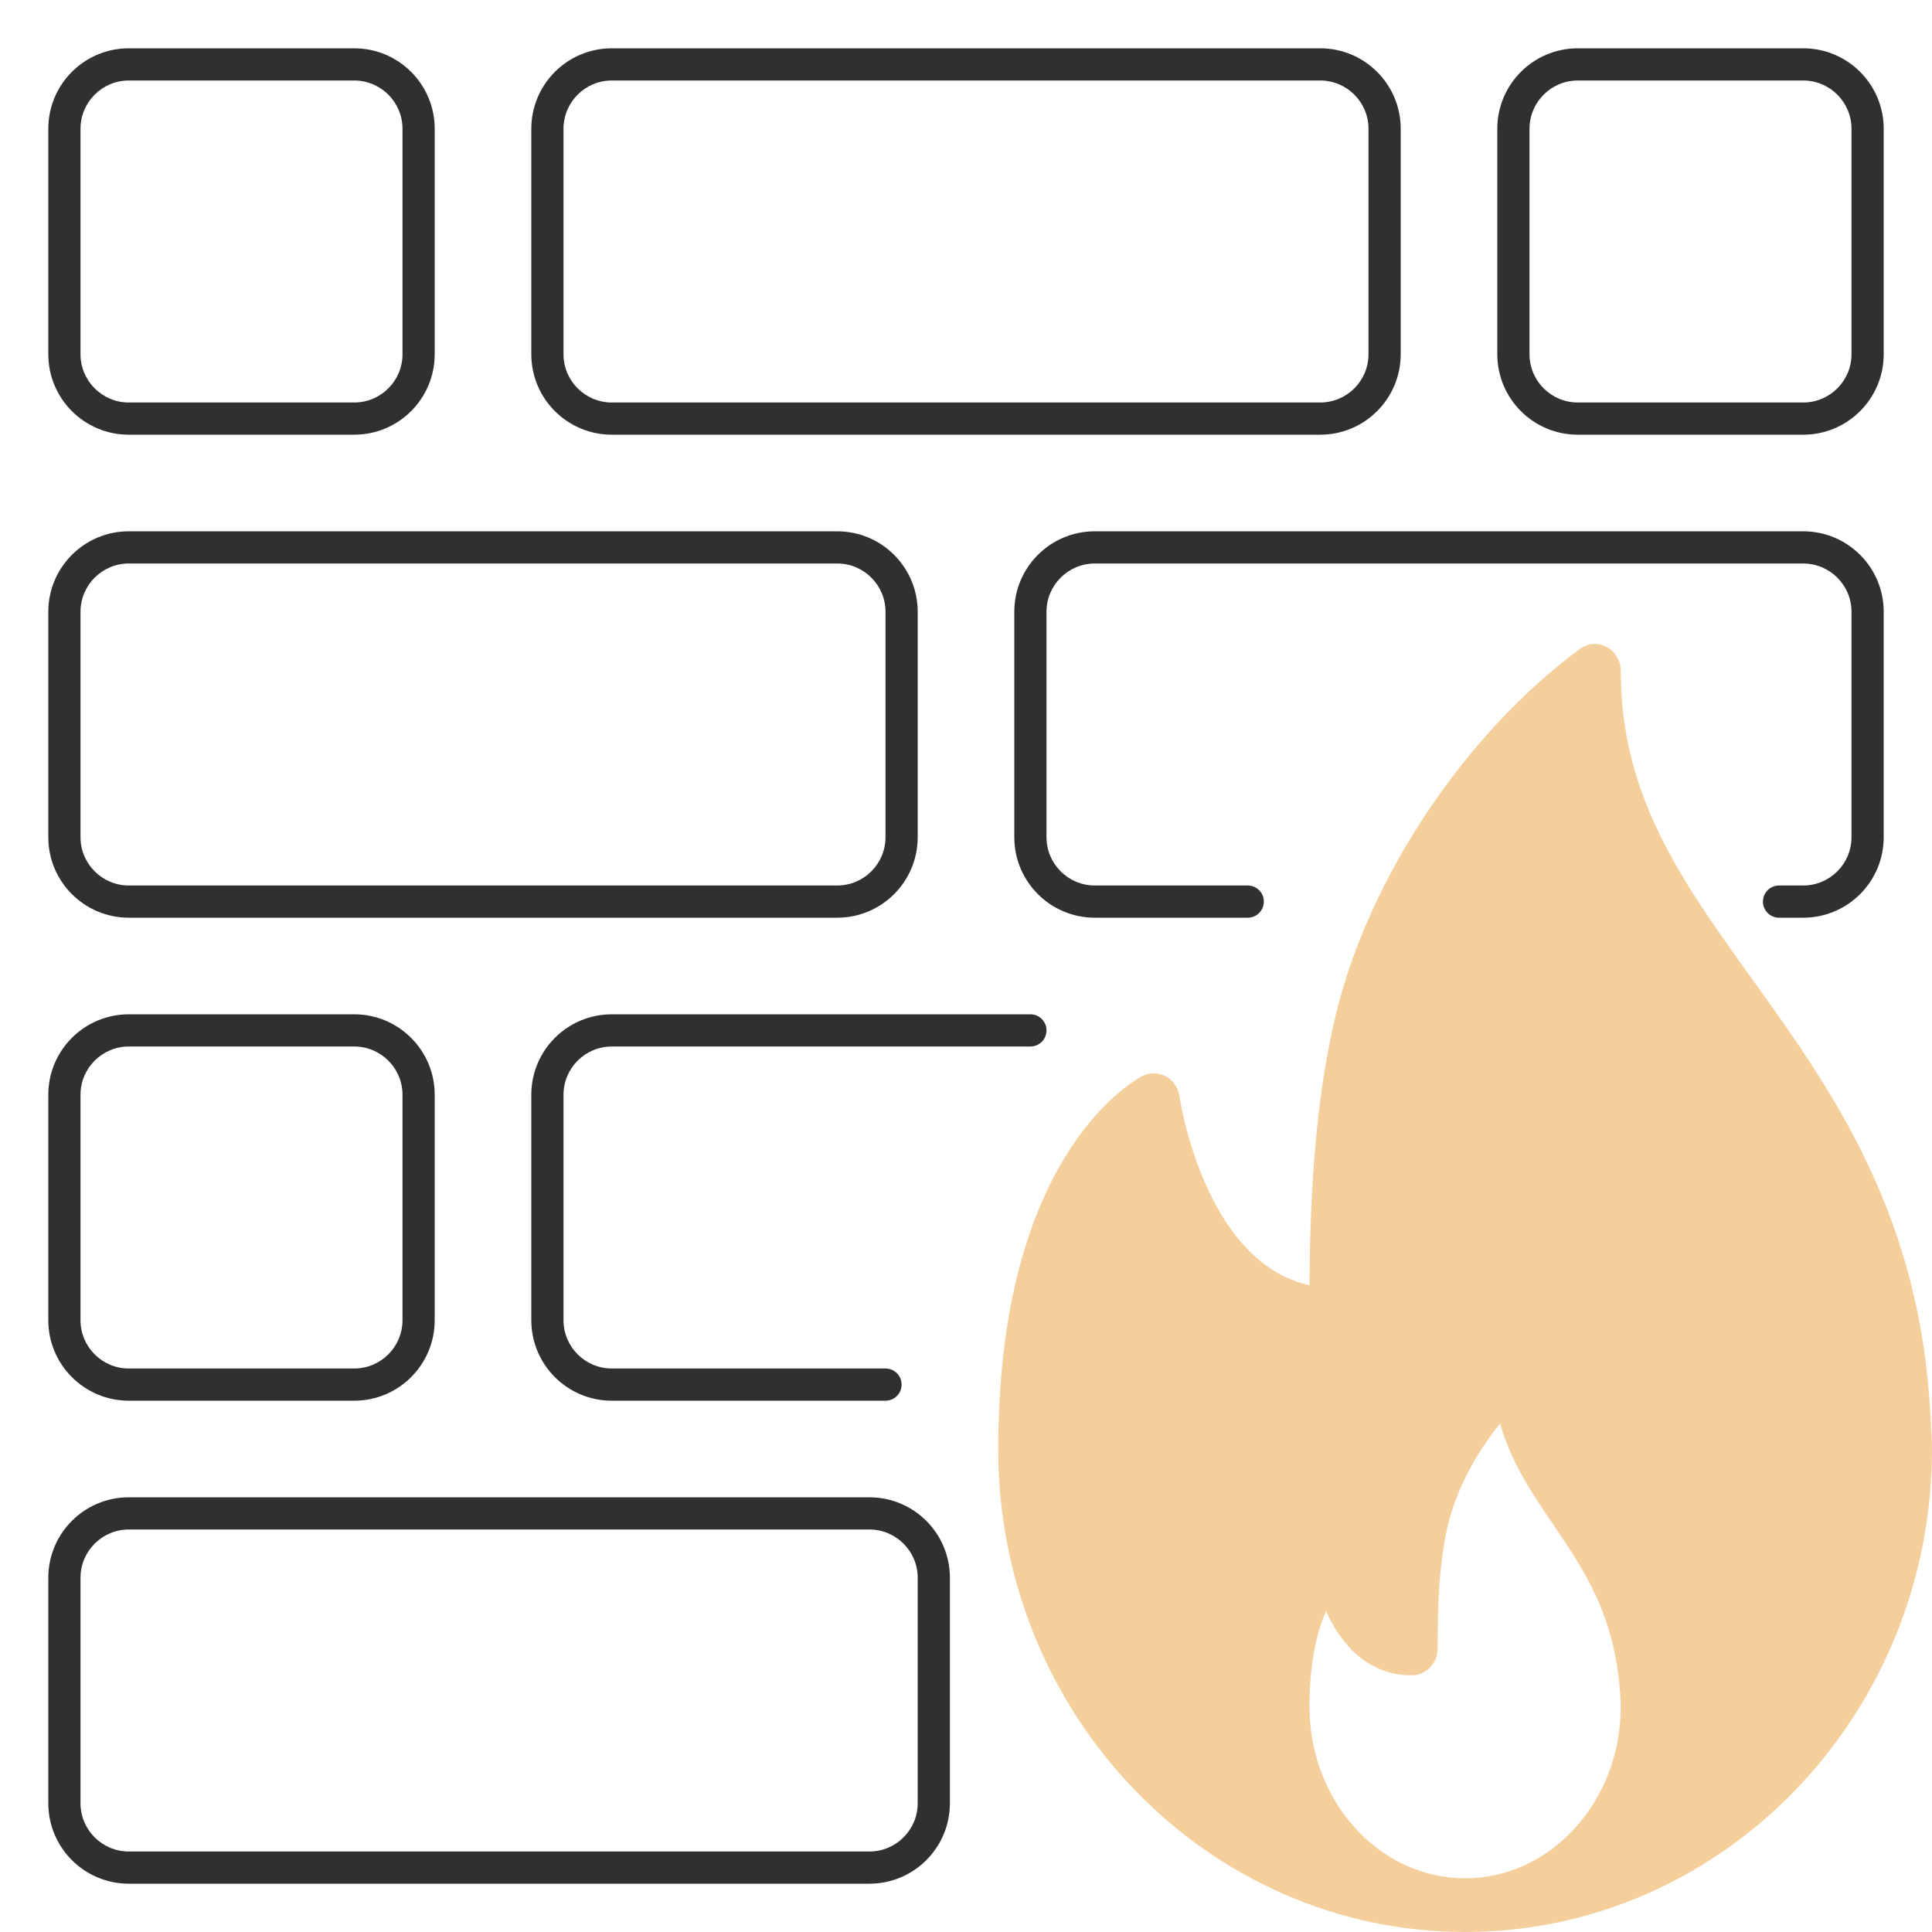
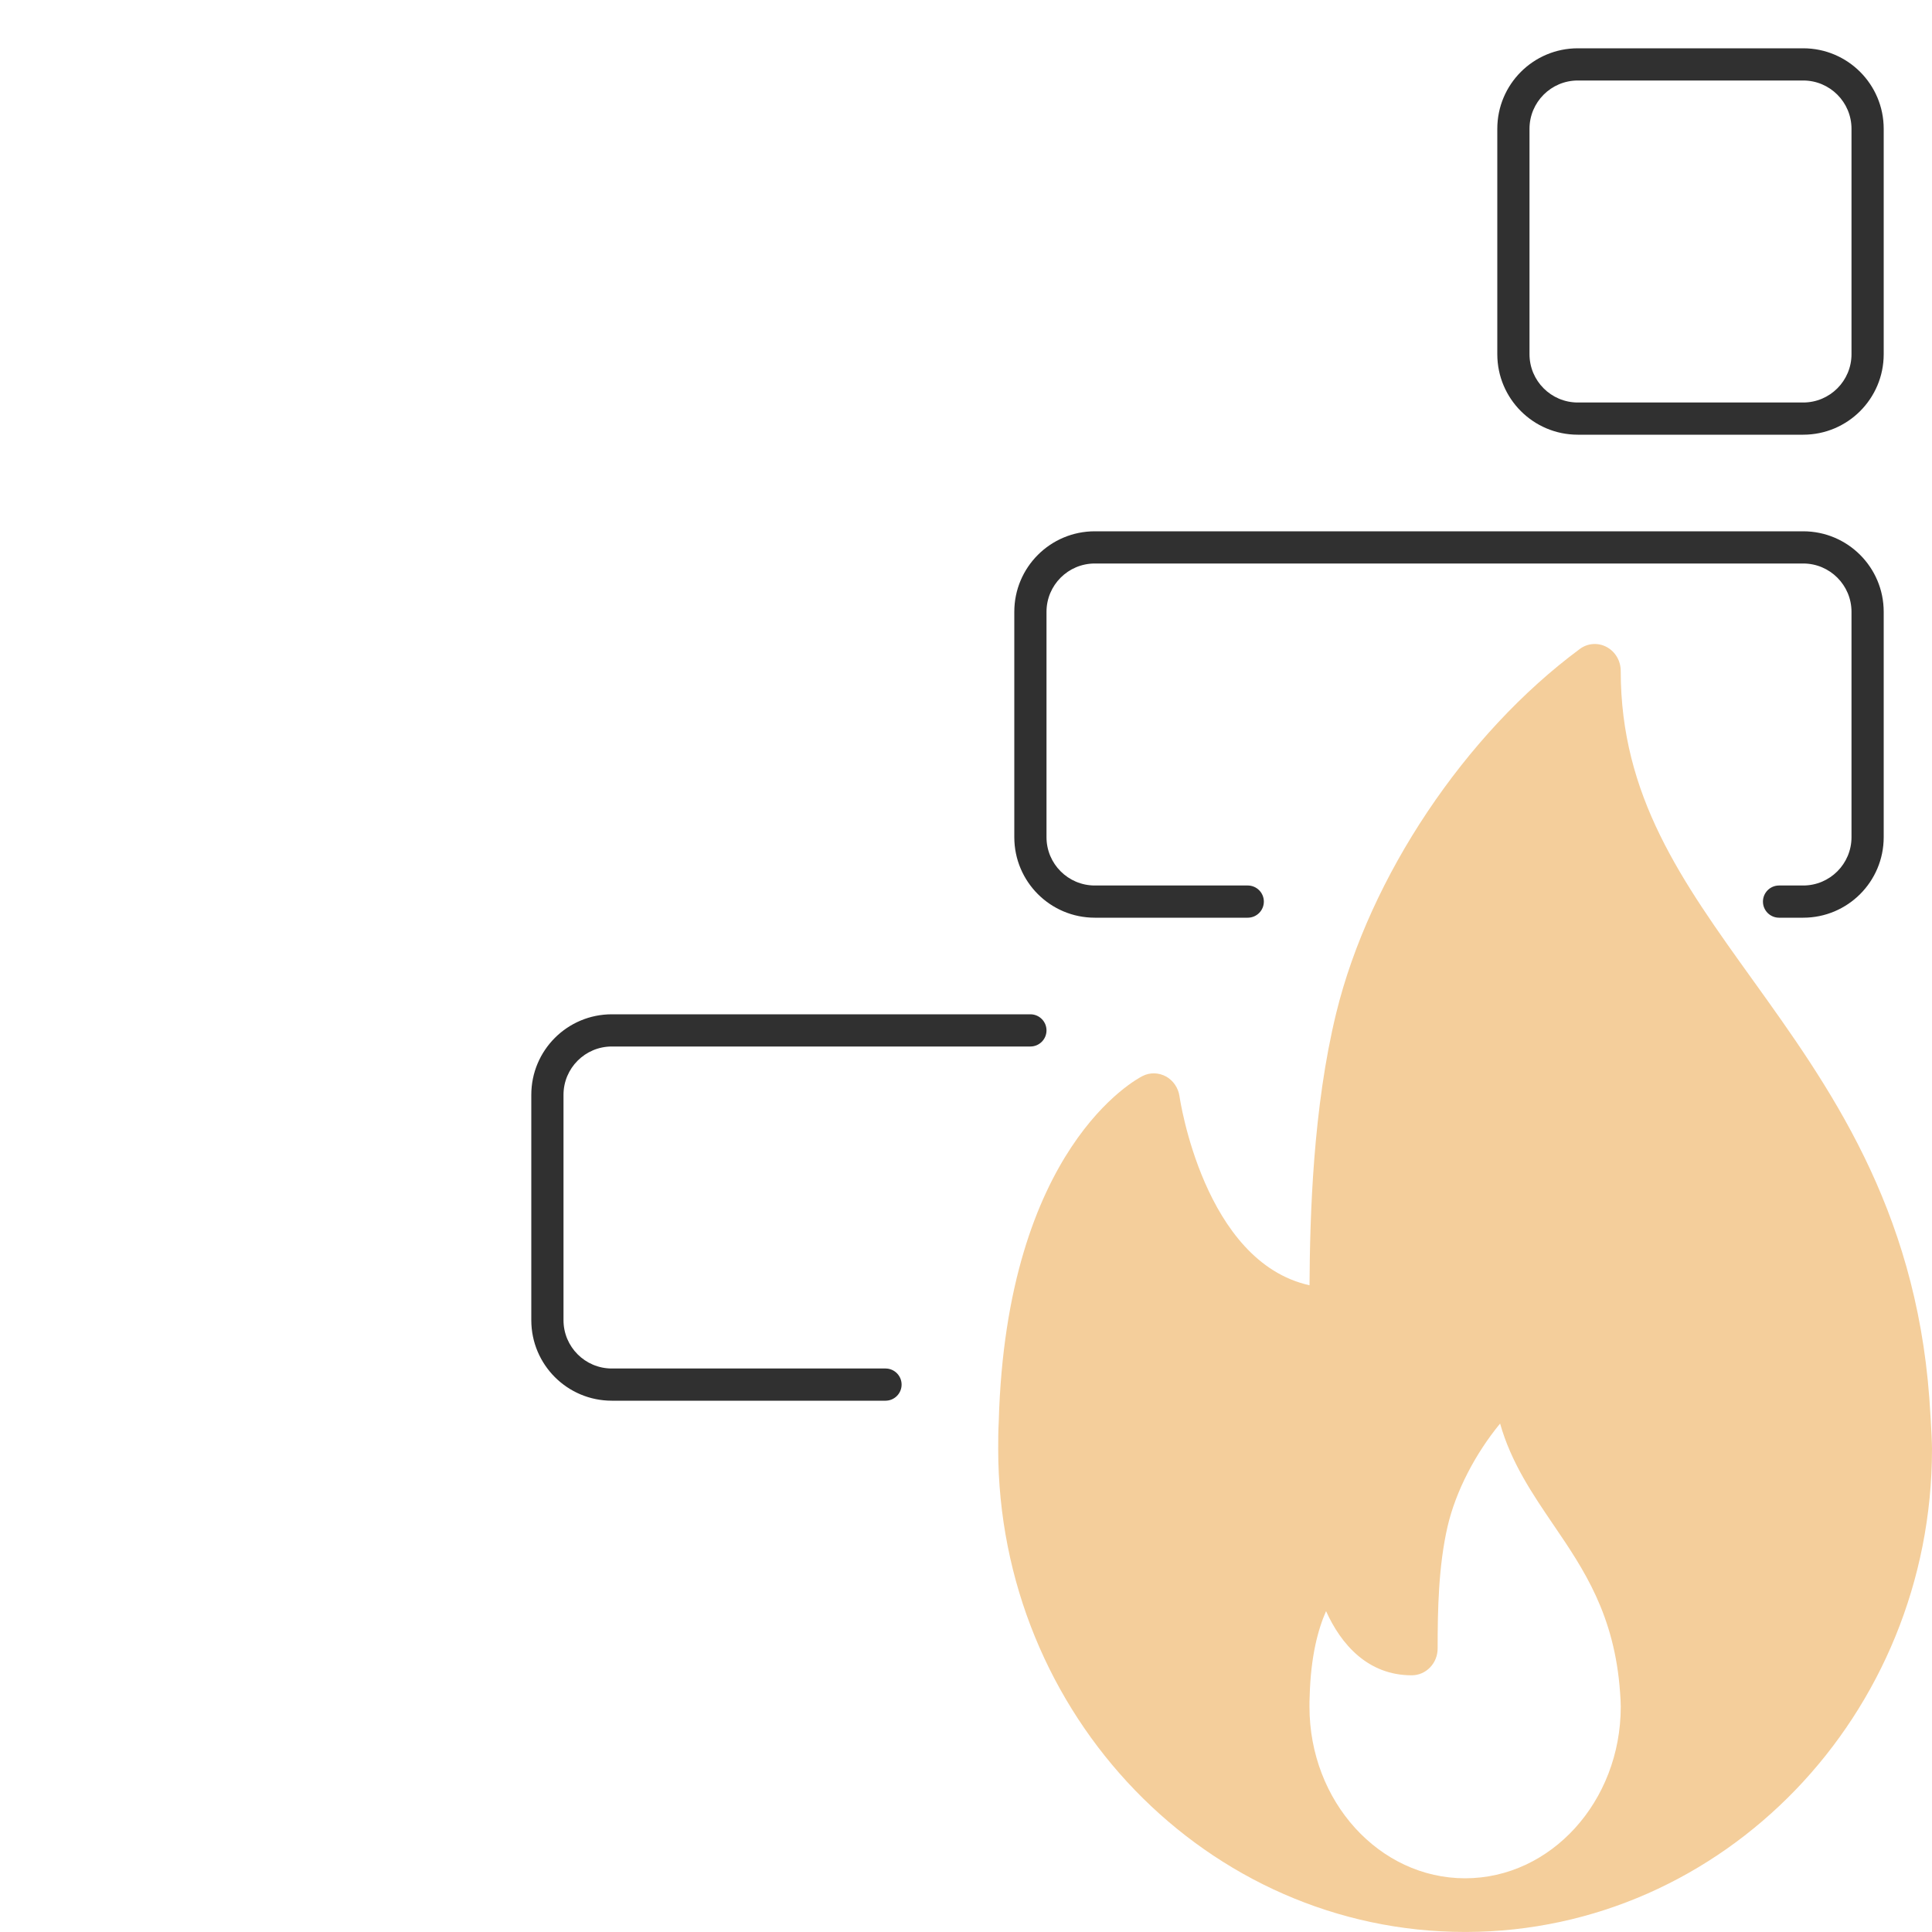
<svg xmlns="http://www.w3.org/2000/svg" width="60" height="60" viewBox="0 0 60 60" fill="none">
-   <path fill-rule="evenodd" clip-rule="evenodd" d="M1.5 49C1.5 47.619 2.619 46.5 4 46.5H27C28.381 46.5 29.5 47.619 29.5 49V56C29.5 57.381 28.381 58.5 27 58.5H4C2.619 58.5 1.5 57.381 1.5 56V49ZM4 47.5C3.172 47.5 2.5 48.172 2.5 49V56C2.5 56.828 3.172 57.5 4 57.5H27C27.828 57.5 28.5 56.828 28.5 56V49C28.5 48.172 27.828 47.5 27 47.5H4Z" fill="#303030" />
-   <path fill-rule="evenodd" clip-rule="evenodd" d="M1.5 34C1.5 32.619 2.619 31.5 4 31.5H11C12.381 31.5 13.5 32.619 13.5 34V41C13.5 42.381 12.381 43.5 11 43.5H4C2.619 43.5 1.5 42.381 1.5 41V34ZM4 32.5C3.172 32.5 2.5 33.172 2.5 34V41C2.5 41.828 3.172 42.5 4 42.5H11C11.828 42.5 12.5 41.828 12.5 41V34C12.5 33.172 11.828 32.5 11 32.5H4Z" fill="#303030" />
  <path fill-rule="evenodd" clip-rule="evenodd" d="M19 32.5C18.172 32.5 17.5 33.172 17.5 34V41C17.5 41.828 18.172 42.5 19 42.5H27.5C27.776 42.5 28 42.724 28 43C28 43.276 27.776 43.5 27.5 43.5H19C17.619 43.5 16.5 42.381 16.5 41V34C16.5 32.619 17.619 31.5 19 31.5H32C32.276 31.5 32.5 31.724 32.5 32C32.5 32.276 32.276 32.5 32 32.5H19Z" fill="#303030" />
-   <path fill-rule="evenodd" clip-rule="evenodd" d="M1.5 4C1.5 2.619 2.619 1.5 4 1.5H11C12.381 1.5 13.5 2.619 13.5 4V11C13.5 12.381 12.381 13.5 11 13.5H4C2.619 13.5 1.5 12.381 1.5 11V4ZM4 2.5C3.172 2.5 2.5 3.172 2.5 4V11C2.5 11.828 3.172 12.5 4 12.5H11C11.828 12.5 12.5 11.828 12.5 11V4C12.5 3.172 11.828 2.5 11 2.5H4Z" fill="#303030" />
  <path fill-rule="evenodd" clip-rule="evenodd" d="M46.5 4C46.5 2.619 47.619 1.5 49 1.5H56C57.381 1.5 58.5 2.619 58.5 4V11C58.5 12.381 57.381 13.5 56 13.5H49C47.619 13.5 46.5 12.381 46.5 11V4ZM49 2.5C48.172 2.5 47.5 3.172 47.5 4V11C47.5 11.828 48.172 12.5 49 12.5H56C56.828 12.5 57.5 11.828 57.5 11V4C57.5 3.172 56.828 2.5 56 2.5H49Z" fill="#303030" />
-   <path fill-rule="evenodd" clip-rule="evenodd" d="M16.5 4C16.5 2.619 17.619 1.5 19 1.5H41C42.381 1.5 43.5 2.619 43.5 4V11C43.5 12.381 42.381 13.5 41 13.5H19C17.619 13.5 16.5 12.381 16.5 11V4ZM19 2.5C18.172 2.5 17.5 3.172 17.5 4V11C17.5 11.828 18.172 12.5 19 12.5H41C41.828 12.5 42.5 11.828 42.5 11V4C42.5 3.172 41.828 2.5 41 2.5H19Z" fill="#303030" />
-   <path fill-rule="evenodd" clip-rule="evenodd" d="M1.5 19C1.5 17.619 2.619 16.5 4 16.5H26C27.381 16.5 28.5 17.619 28.5 19V26C28.5 27.381 27.381 28.5 26 28.5H4C2.619 28.5 1.5 27.381 1.5 26V19ZM4 17.5C3.172 17.5 2.5 18.172 2.5 19V26C2.5 26.828 3.172 27.5 4 27.5H26C26.828 27.5 27.5 26.828 27.5 26V19C27.5 18.172 26.828 17.5 26 17.5H4Z" fill="#303030" />
  <path fill-rule="evenodd" clip-rule="evenodd" d="M31.5 19C31.5 17.619 32.619 16.5 34 16.5H56C57.381 16.5 58.5 17.619 58.5 19V26C58.5 27.381 57.381 28.5 56 28.5H55.25C54.974 28.5 54.75 28.276 54.75 28C54.75 27.724 54.974 27.5 55.25 27.5H56C56.828 27.5 57.5 26.828 57.5 26V19C57.5 18.172 56.828 17.5 56 17.5H34C33.172 17.5 32.5 18.172 32.5 19V26C32.5 26.828 33.172 27.5 34 27.5H38.75C39.026 27.5 39.25 27.724 39.25 28C39.25 28.276 39.026 28.5 38.75 28.5H34C32.619 28.5 31.5 27.381 31.5 26V19Z" fill="#303030" />
  <path d="M59.917 43.419C59.474 37.454 56.789 33.715 54.421 30.417C52.228 27.363 50.333 24.725 50.333 20.835C50.333 20.522 50.164 20.237 49.896 20.093C49.627 19.949 49.303 19.973 49.059 20.157C45.502 22.79 42.533 27.228 41.497 31.463C40.777 34.411 40.682 37.726 40.668 39.915C37.383 39.189 36.639 34.105 36.631 34.05C36.594 33.786 36.438 33.557 36.212 33.431C35.983 33.308 35.714 33.299 35.482 33.418C35.309 33.504 31.253 35.636 31.017 44.148C31.001 44.432 31 44.716 31 45C31 53.27 37.505 59.999 45.5 59.999C45.511 59.999 45.523 60.001 45.532 59.999C45.535 59.999 45.538 59.999 45.542 59.999C53.518 59.975 60 53.255 60 45C60 44.584 59.917 43.419 59.917 43.419ZM45.5 58.332C42.835 58.332 40.667 55.943 40.667 53.006C40.667 52.906 40.666 52.805 40.673 52.681C40.705 51.443 40.933 50.598 41.182 50.035C41.649 51.074 42.485 52.028 43.842 52.028C44.287 52.028 44.647 51.655 44.647 51.195C44.647 50.008 44.671 48.64 44.956 47.404C45.211 46.309 45.818 45.144 46.587 44.21C46.929 45.422 47.597 46.403 48.248 47.361C49.18 48.731 50.144 50.148 50.313 52.564C50.323 52.708 50.334 52.852 50.334 53.006C50.333 55.943 48.165 58.332 45.5 58.332Z" fill="#F4CE9B" />
</svg>